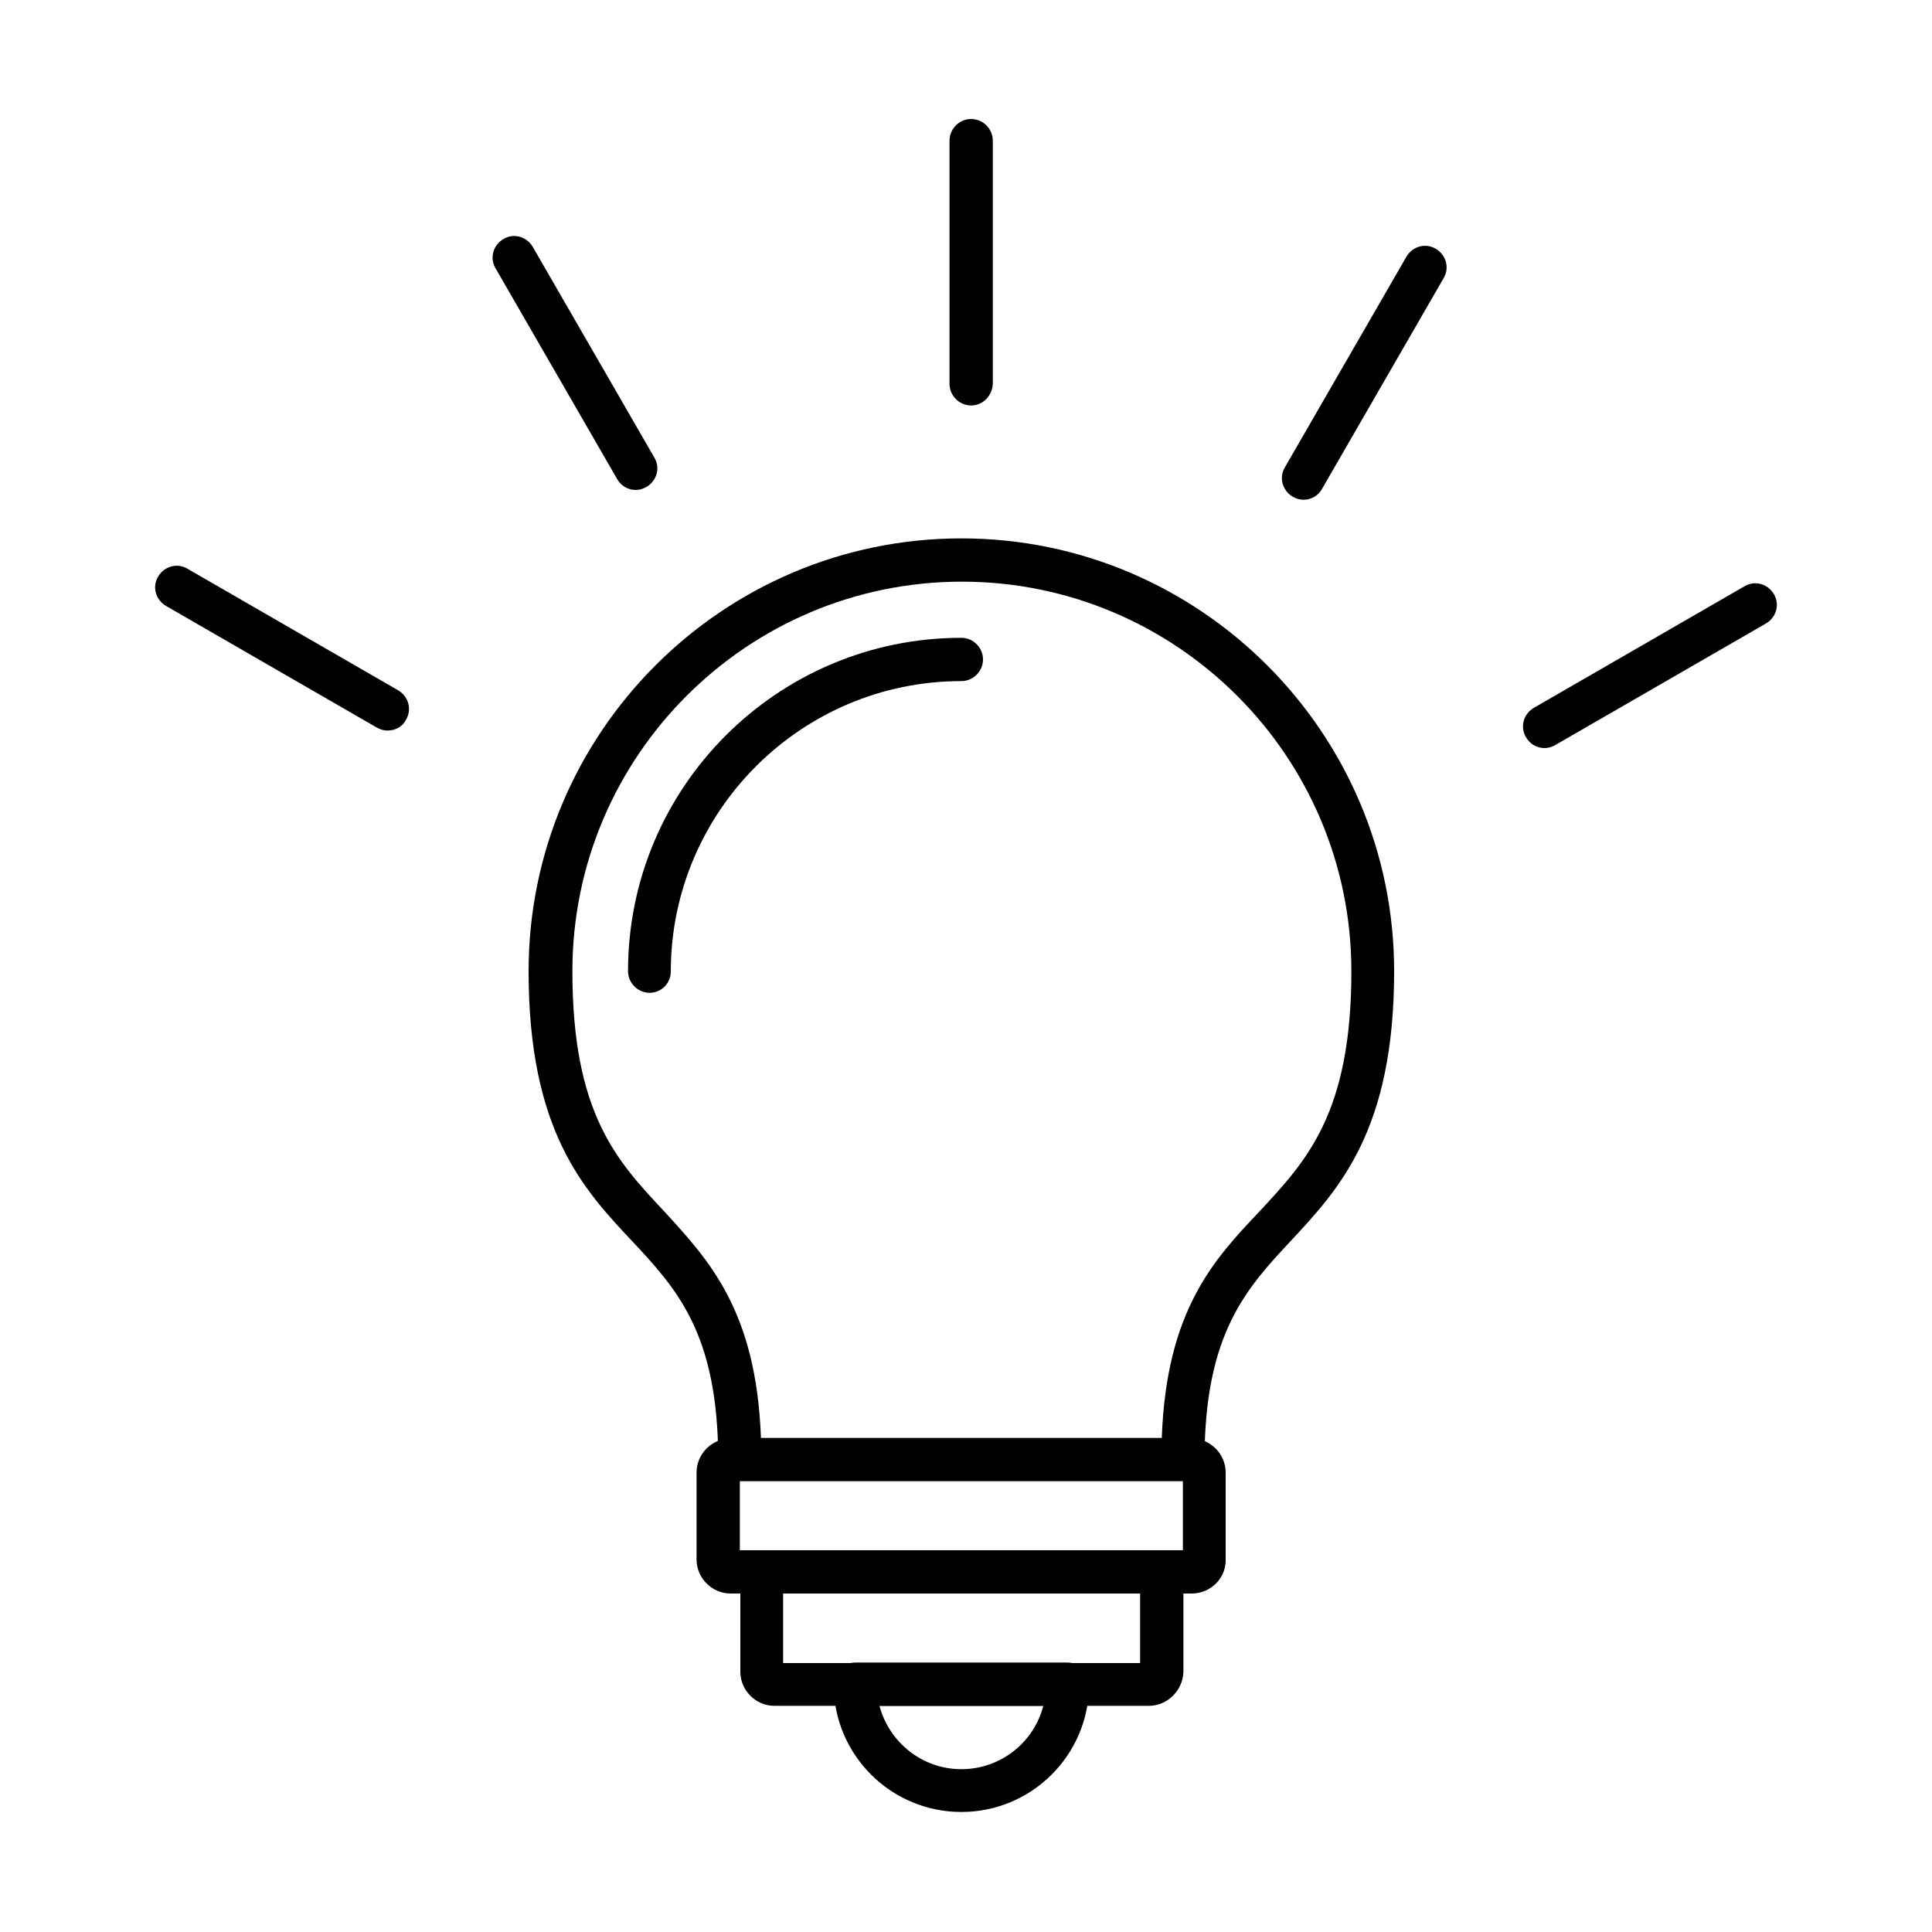
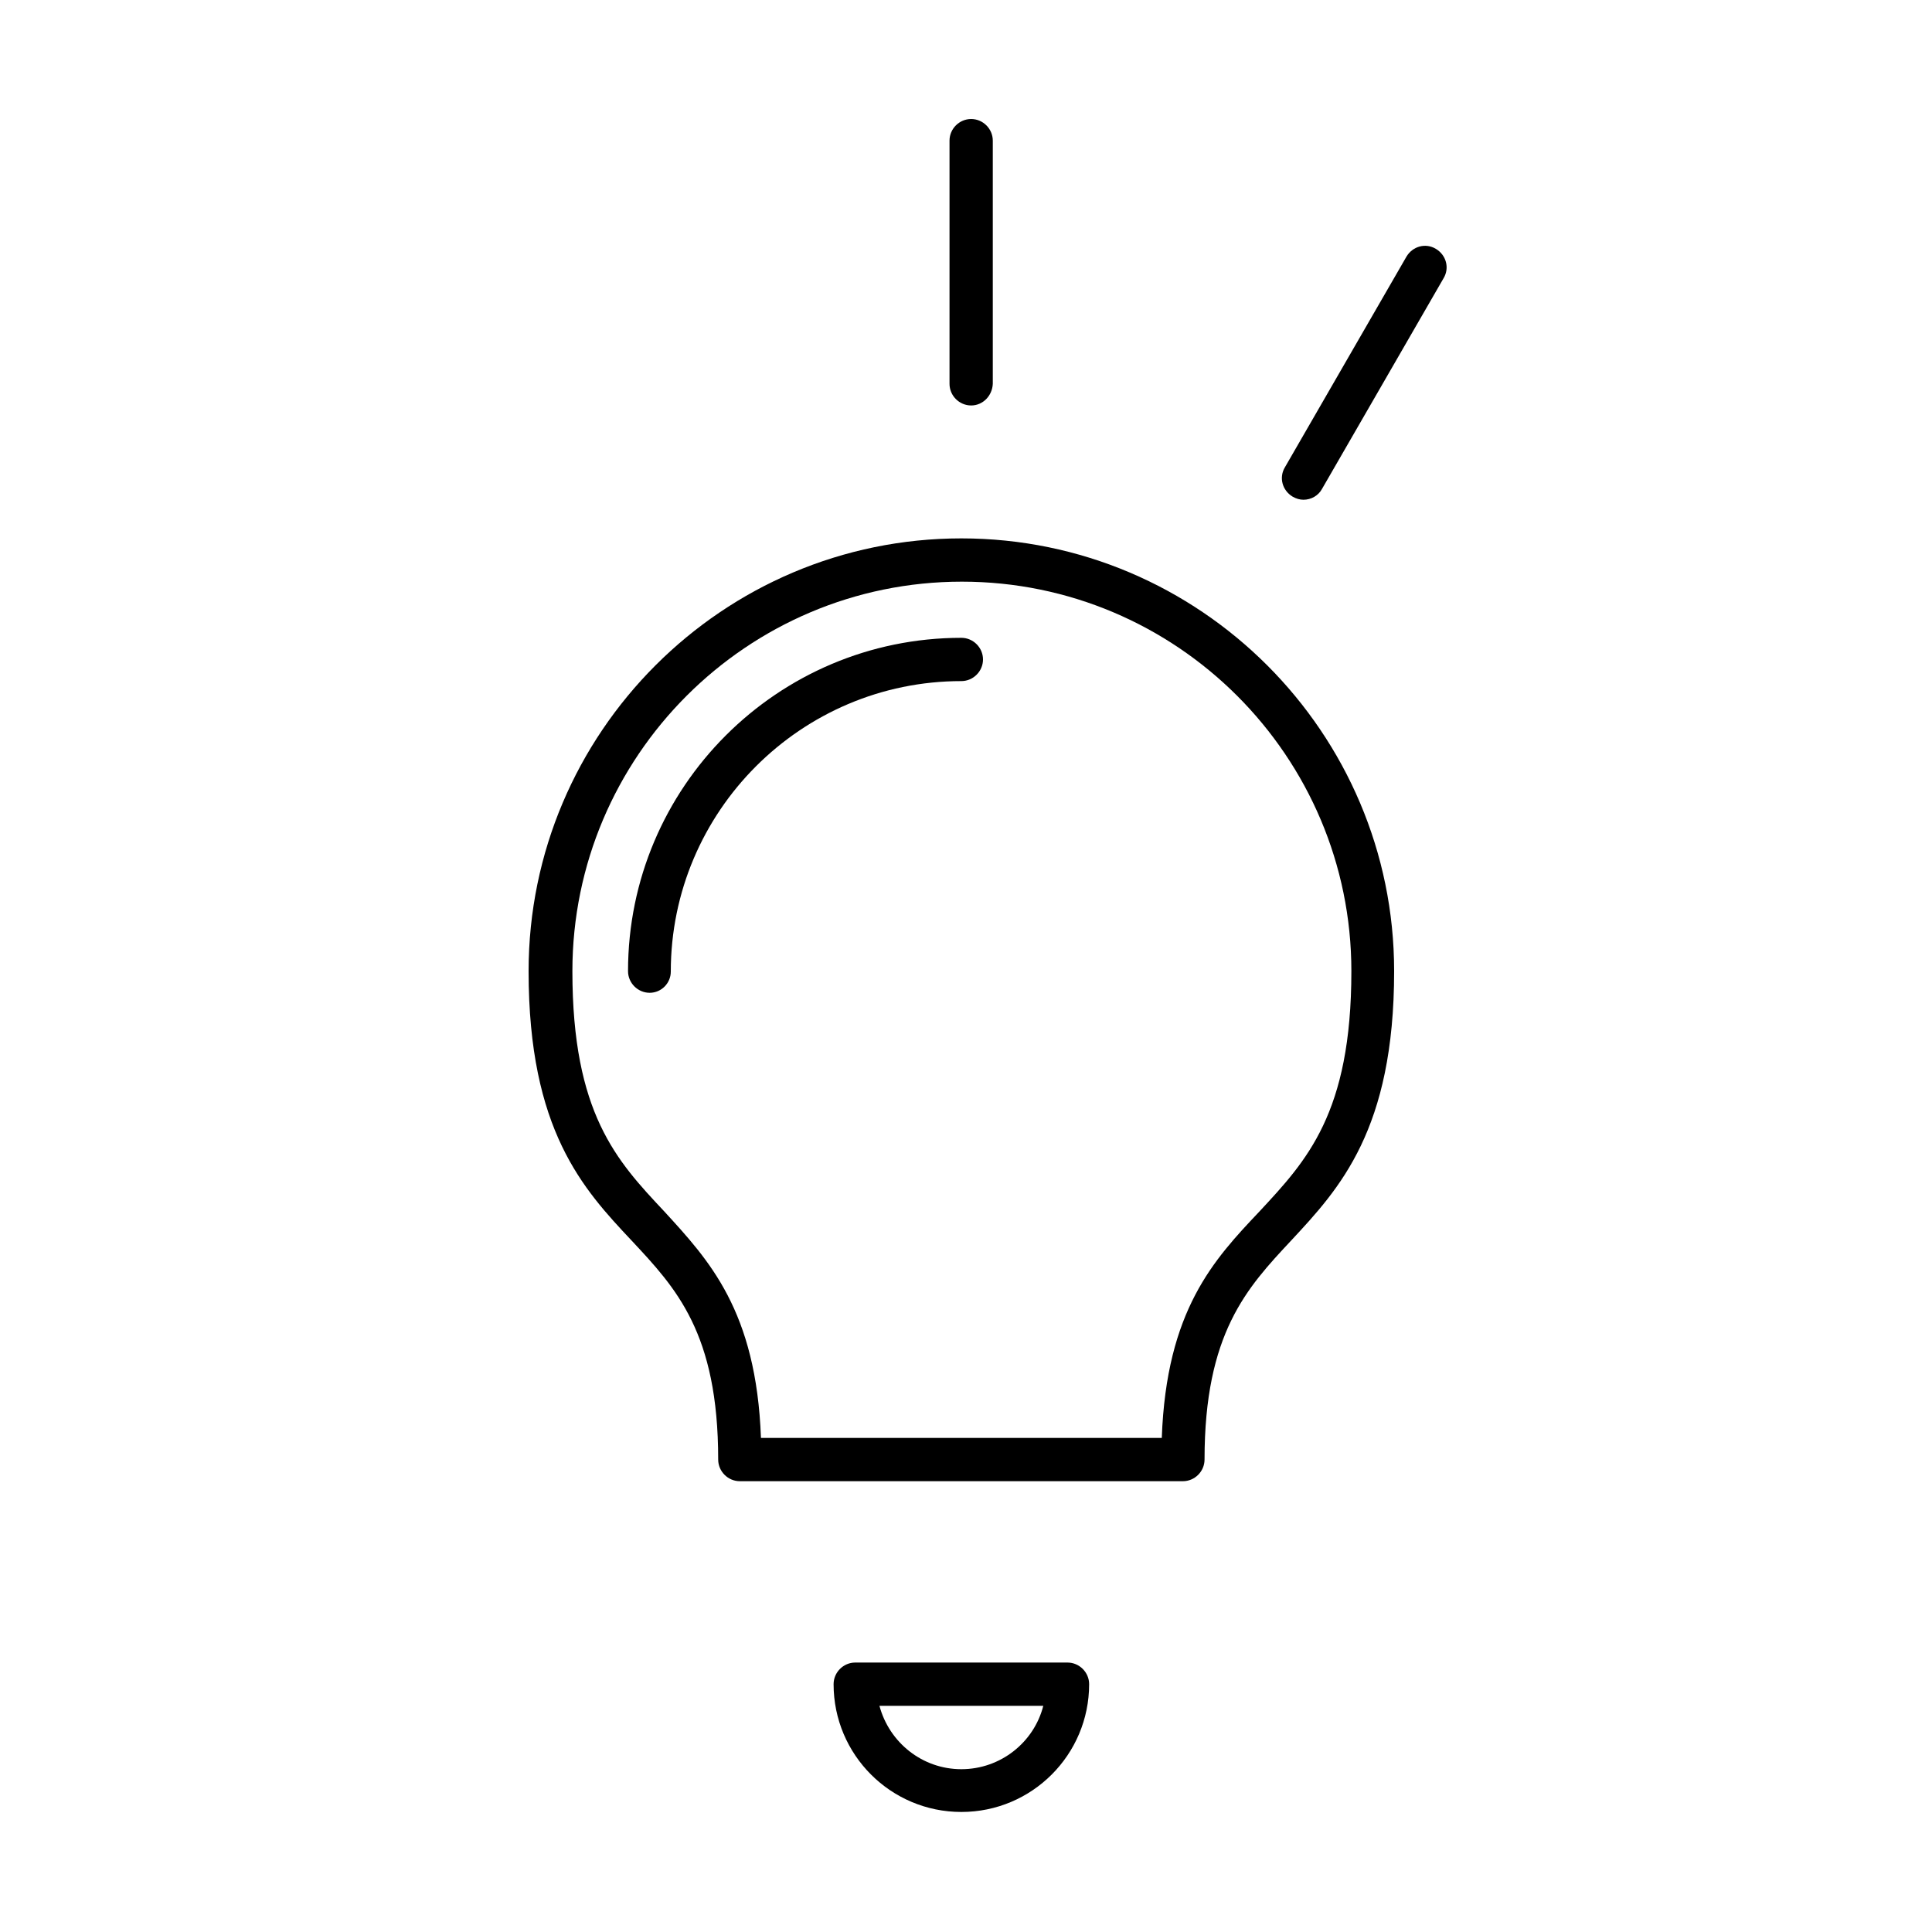
<svg xmlns="http://www.w3.org/2000/svg" id="Layer_1" x="0px" y="0px" viewBox="0 0 375 375" style="enable-background:new 0 0 375 375;" xml:space="preserve">
  <style type="text/css">	.st0{fill-rule:evenodd;clip-rule:evenodd;}</style>
  <g id="Layer_x0020_1">
    <g id="_215460416">
      <g>
        <g id="_215460320">
          <path id="_468360088" class="st0" d="M229.6,287.5h-86c-2.3,0-4.2-1.9-4.2-4.2c0-24.6-8.2-33.3-16.8-42.5      c-9.4-10-20-21.4-20-52.3c0-46.3,37.7-84,84-84c46.3,0,84,37.7,84,84c0,30.8-10.6,42.2-20,52.3c-8.6,9.2-16.8,18-16.8,42.5      C233.8,285.6,231.9,287.5,229.6,287.5L229.6,287.5z M147.7,279.1h77.8c0.9-24.8,10.1-34.6,19-44c9.1-9.8,17.8-19,17.8-46.6      c0-41.7-33.9-75.6-75.6-75.6c-41.7,0-75.6,33.9-75.6,75.6c0,27.6,8.6,36.8,17.8,46.6C137.6,244.6,146.8,254.4,147.7,279.1      L147.7,279.1z" />
        </g>
        <g id="_215462312">
          <path id="_468359320" class="st0" d="M126.1,192.7c-2.3,0-4.2-1.9-4.2-4.2c0-35.7,29-64.7,64.7-64.7c2.3,0,4.2,1.9,4.2,4.2      c0,2.3-1.9,4.2-4.2,4.2c-31.1,0-56.4,25.3-56.4,56.4C130.2,190.8,128.4,192.7,126.1,192.7L126.1,192.7z" />
        </g>
        <g id="_215461952">
-           <path id="_468359056" class="st0" d="M231.3,309.3h-89.5c-3.6,0-6.6-3-6.6-6.6v-16.9c0-3.6,3-6.6,6.6-6.6l89.5,0      c3.6,0,6.6,3,6.6,6.6v16.9C238,306.3,235,309.3,231.3,309.3z M143.6,300.9h86v-13.5h-86V300.9z" />
-         </g>
+           </g>
        <g id="_215461400">
-           <path id="_468359008" class="st0" d="M223,331.1h-72.7c-3.6,0-6.6-3-6.6-6.6v-19.4c0-2.3,1.9-4.2,4.2-4.2h77.6      c2.3,0,4.2,1.9,4.2,4.2v19.4C229.6,328.1,226.6,331.1,223,331.1L223,331.1z M152,322.8h69.3v-13.5H152V322.8z" />
-         </g>
+           </g>
        <g id="_215462504">
          <path id="_468359392" class="st0" d="M186.6,351.7c-13.7,0-24.8-11.1-24.8-24.8c0-2.3,1.9-4.2,4.2-4.2h41.2      c2.3,0,4.2,1.9,4.2,4.2C211.4,340.6,200.3,351.7,186.6,351.7L186.6,351.7z M170.7,331.1c1.9,7.1,8.3,12.3,15.9,12.3      c7.6,0,14.1-5.2,15.9-12.3H170.7z" />
        </g>
        <g id="_215462408">
          <path id="_468358936" class="st0" d="M188.5,78.7c-2.3,0-4.2-1.9-4.2-4.2V27.3c0-2.3,1.9-4.2,4.2-4.2c2.3,0,4.2,1.9,4.2,4.2      v47.2C192.6,76.8,190.8,78.7,188.5,78.7z" />
        </g>
        <g id="_215462456">
          <path id="_468359416" class="st0" d="M253,97c-0.7,0-1.4-0.2-2.1-0.6c-2-1.2-2.7-3.7-1.5-5.7L273,49.8c1.2-2,3.7-2.7,5.7-1.5      c2,1.2,2.7,3.7,1.5,5.7l-23.6,40.9C255.9,96.2,254.5,97,253,97L253,97z" />
        </g>
        <g id="_215462384">
-           <path id="_530987864" class="st0" d="M299.8,145.2c-1.4,0-2.8-0.7-3.6-2.1c-1.2-2-0.5-4.5,1.5-5.7l40.9-23.6      c2-1.2,4.5-0.5,5.7,1.5c1.2,2,0.5,4.5-1.5,5.7l-40.9,23.6C301.2,145,300.5,145.2,299.8,145.2L299.8,145.2z" />
-         </g>
+           </g>
        <g id="_215462840">
-           <path id="_530978144" class="st0" d="M123.4,95.1c-1.4,0-2.8-0.7-3.6-2.1L96.2,52.1c-1.2-2-0.5-4.5,1.5-5.7      c2-1.2,4.5-0.5,5.7,1.5L127,88.8c1.2,2,0.5,4.5-1.5,5.7C124.8,94.9,124.1,95.1,123.4,95.1L123.4,95.1z" />
-         </g>
+           </g>
        <g id="_215462528">
-           <path id="_530967320" class="st0" d="M75.2,141.8c-0.7,0-1.4-0.2-2.1-0.6l-40.9-23.6c-2-1.2-2.7-3.7-1.5-5.7      c1.2-2,3.7-2.7,5.7-1.5L77.3,134c2,1.2,2.7,3.7,1.5,5.7C78.1,141.1,76.7,141.8,75.2,141.8z" />
-         </g>
+           </g>
      </g>
    </g>
  </g>
</svg>